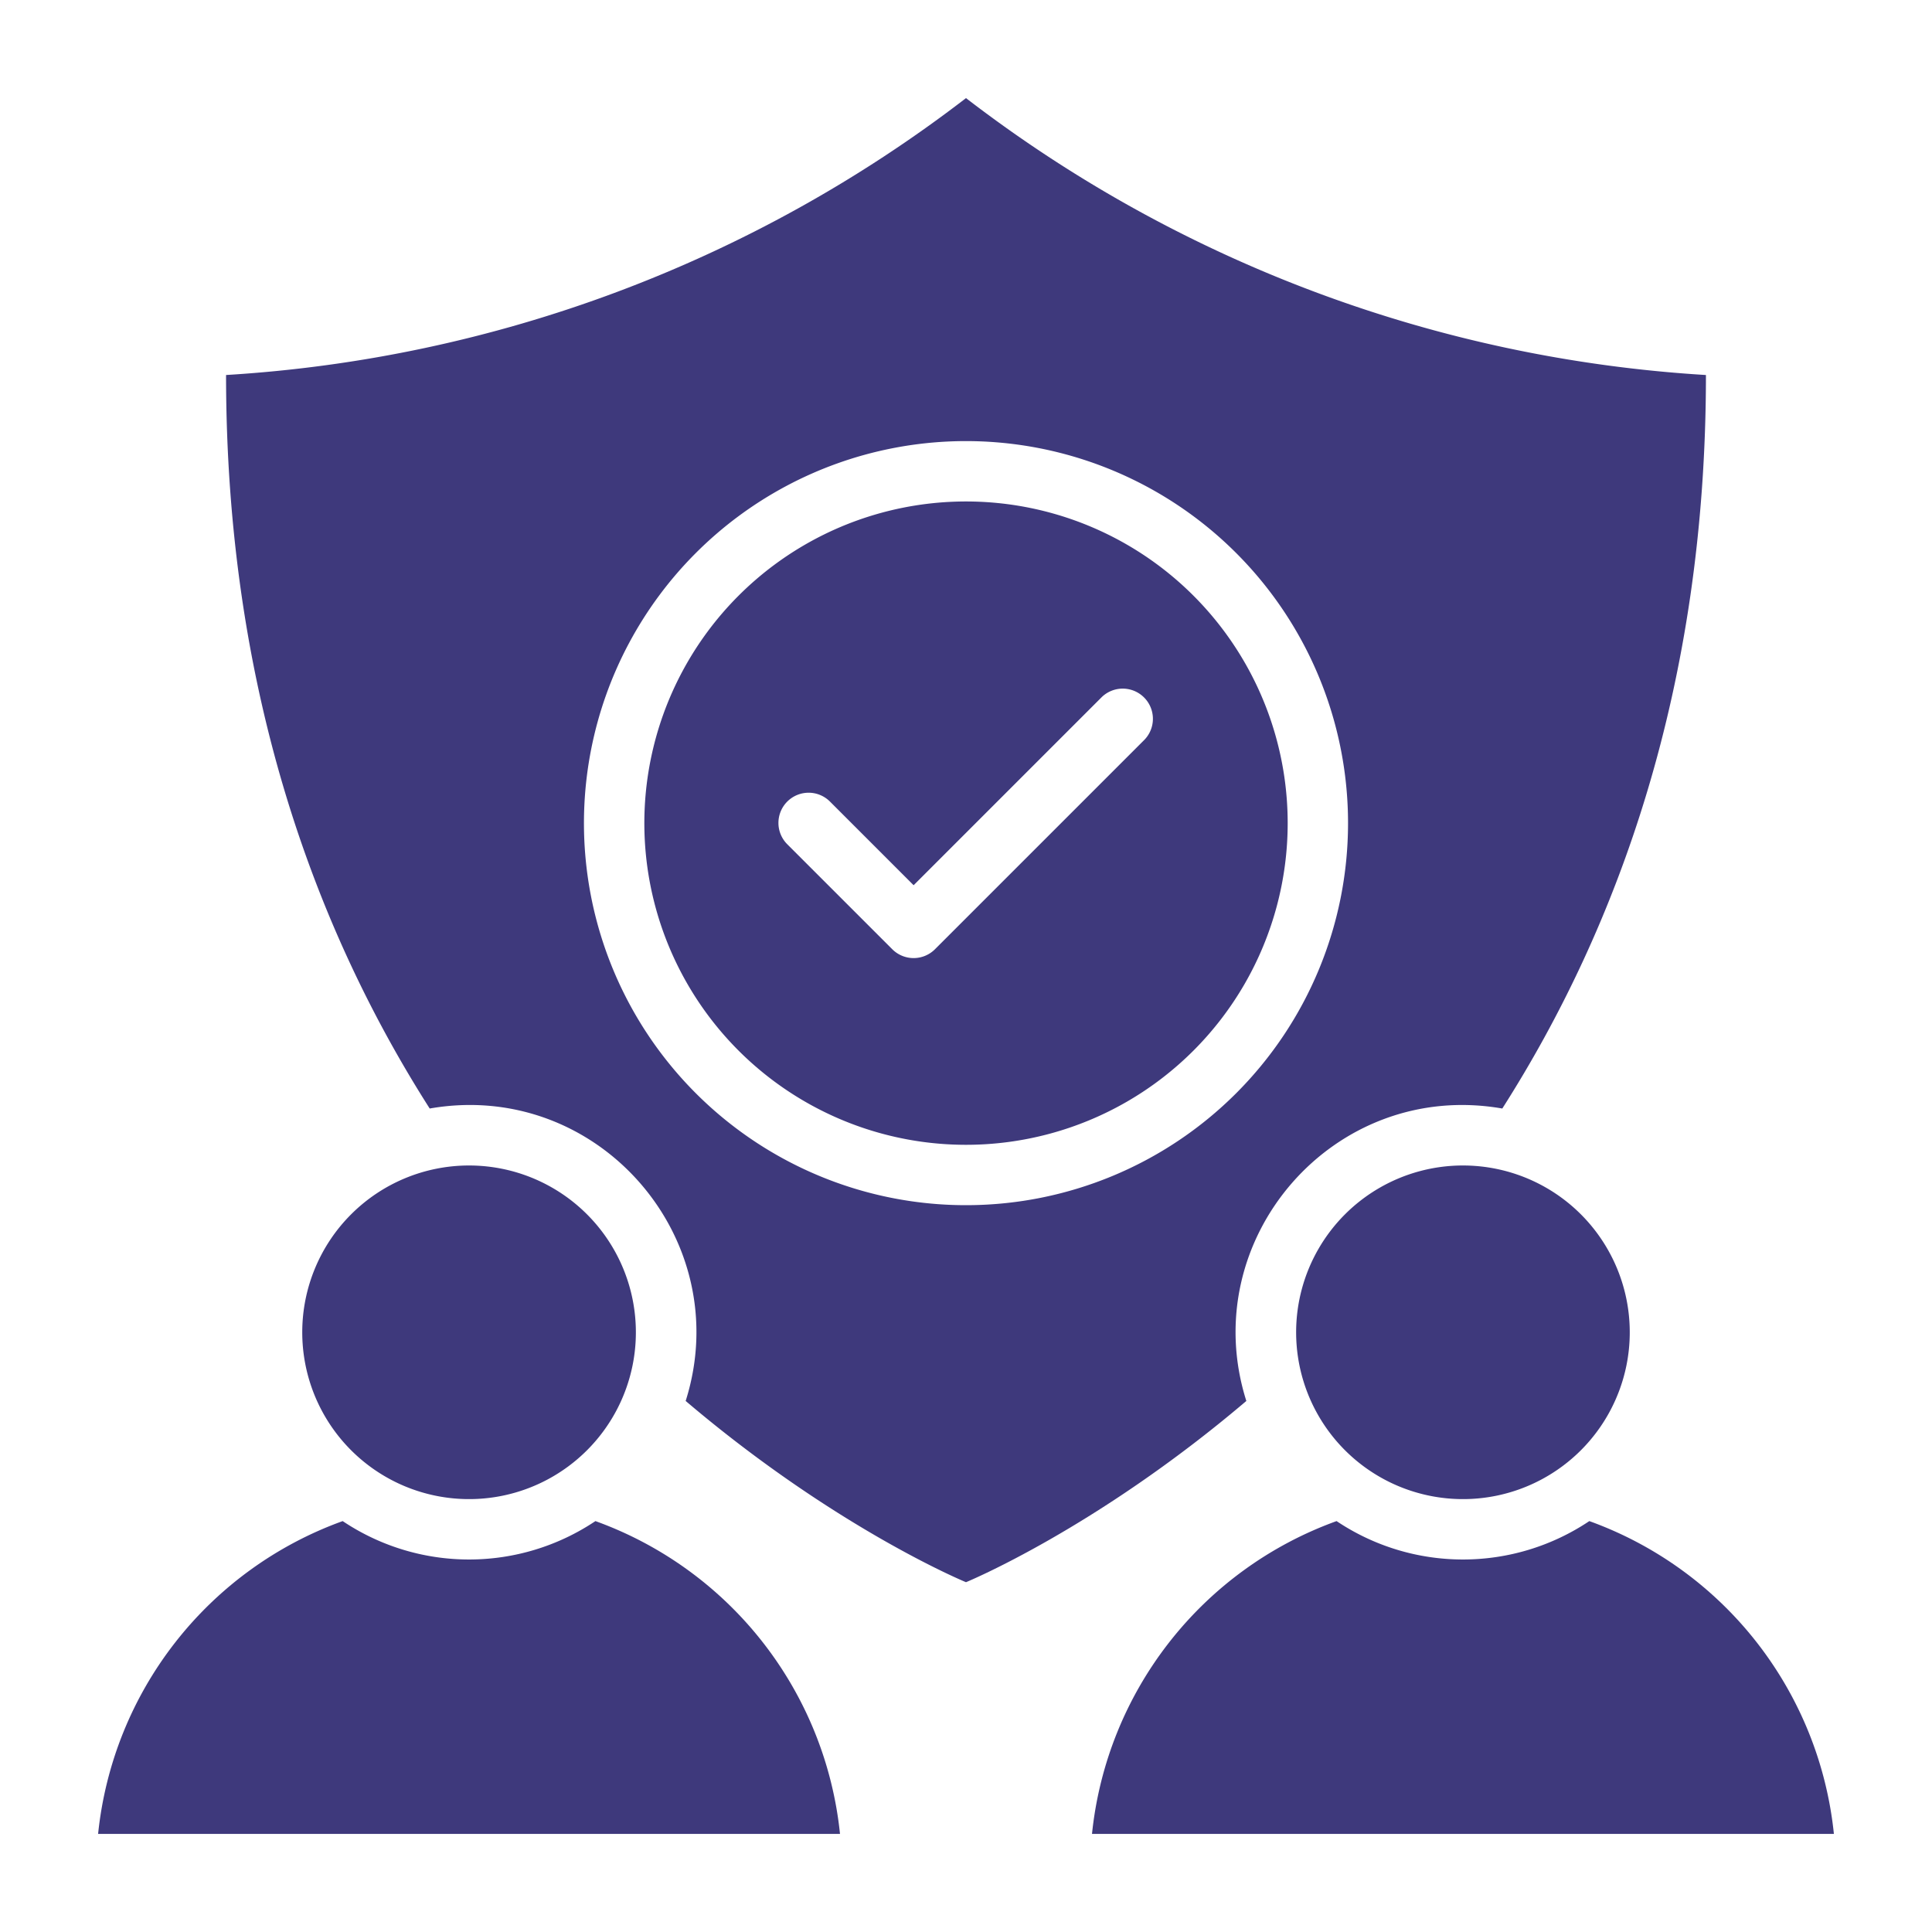
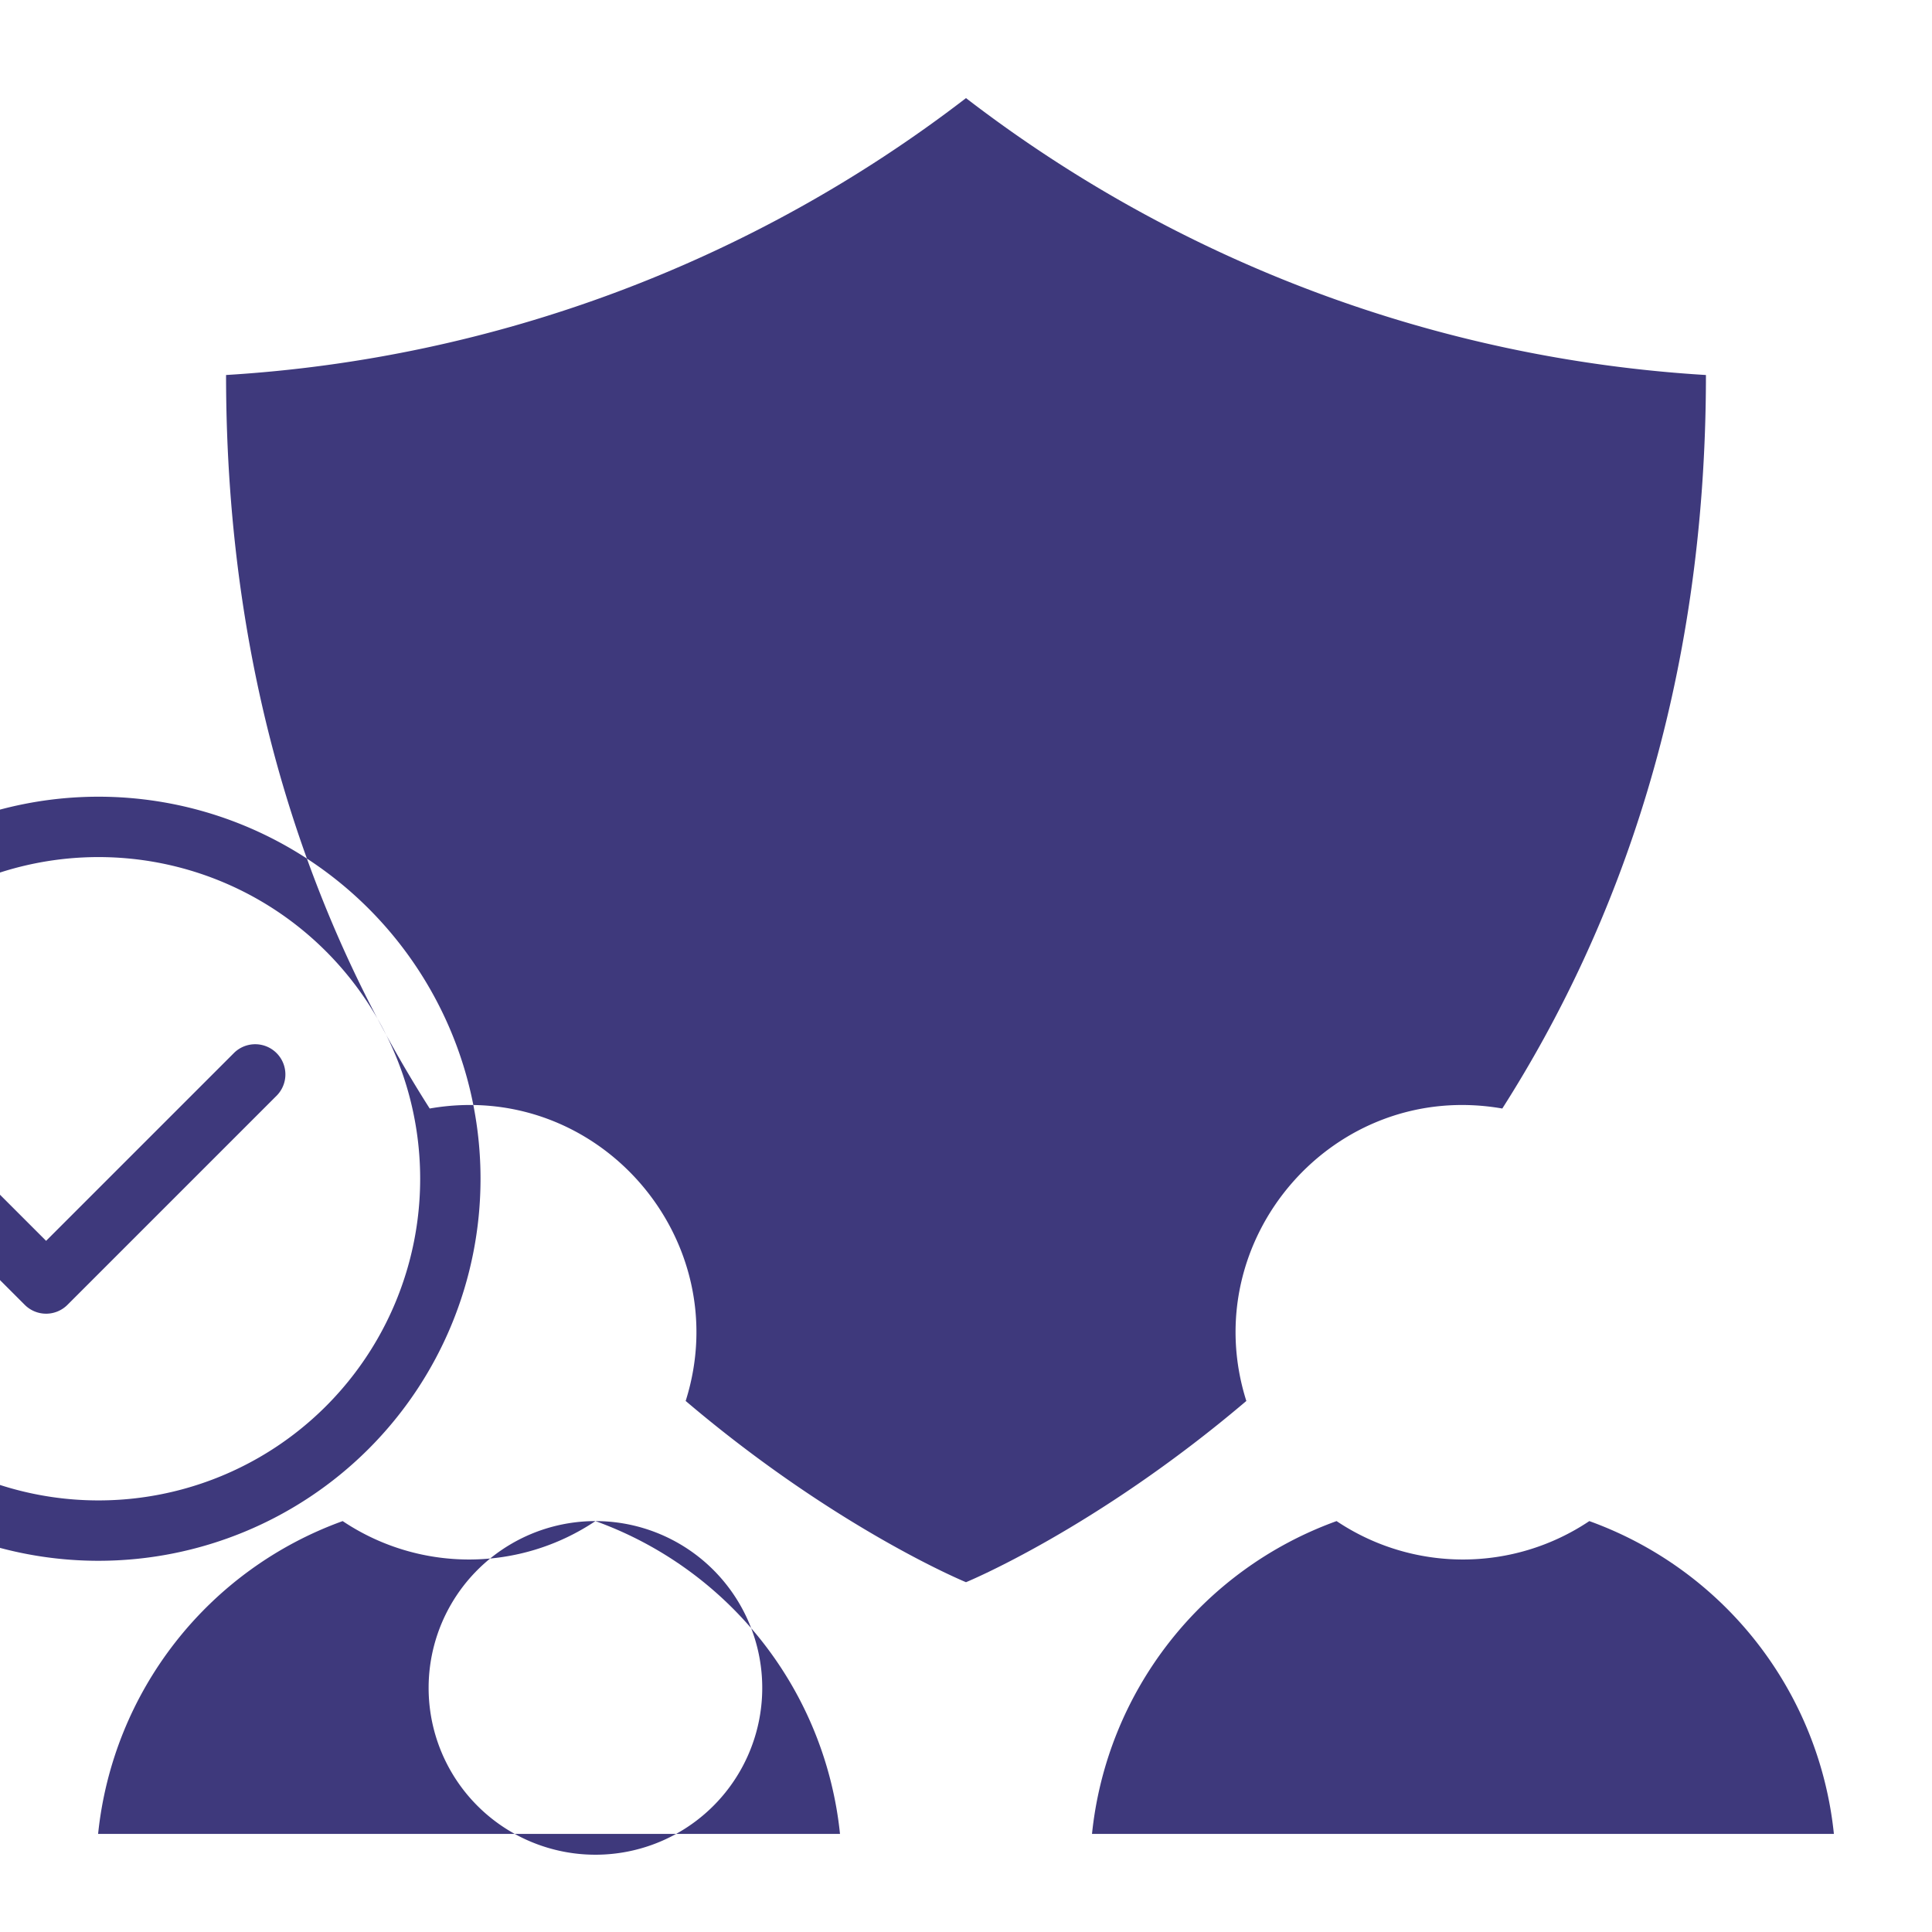
<svg xmlns="http://www.w3.org/2000/svg" id="Layer_1" viewBox="0 0 512 512" data-name="Layer 1" width="300" height="300" version="1.1">
  <g width="100%" height="100%" transform="matrix(1,0,0,1,0,0)">
-     <path d="m256 419.3s34.351-14.093 74.293-48.029c-13.545-42.749 23.082-85.321 67.831-77.5 30.6-48 53.967-111.709 53.967-194.389a356.954 356.954 0 0 1 -196.091-73.382 356.935 356.935 0 0 1 -196.091 73.38c0 82.68 23.369 146.4 53.967 194.389 44.751-7.815 81.377 34.749 67.832 77.5 39.943 33.936 74.292 48.031 74.292 48.031zm165.188-16.194a98.9 98.9 0 0 1 64.812 82.894h-196.608a98.9 98.9 0 0 1 64.813-82.894 60.191 60.191 0 0 0 66.983 0zm-263.392 0a98.9 98.9 0 0 1 64.812 82.894h-196.608a98.9 98.9 0 0 1 64.812-82.894 60.193 60.193 0 0 0 66.984 0zm229.9-94.24a44.207 44.207 0 1 1 -44.207 44.206 44.206 44.206 0 0 1 44.211-44.206zm-263.392 0a44.207 44.207 0 1 1 -44.204 44.206 44.207 44.207 0 0 1 44.2-44.206zm131.7-5.48a85.245 85.245 0 1 1 85.245-85.244 85.245 85.245 0 0 1 -85.249 85.244zm-47.304-79.586a8 8 0 1 1 11.313-11.313l22.106 22.107 49.869-49.869a8 8 0 0 1 11.312 11.311l-55.525 55.524a8 8 0 0 1 -11.312 0zm47.3 95.586a101.245 101.245 0 1 1 101.244-101.244 101.251 101.251 0 0 1 -101.244 101.244z" fill-rule="evenodd" fill="#3e397c" fill-opacity="1" data-original-color="#000000ff" stroke="none" stroke-opacity="1" />
+     <path d="m256 419.3s34.351-14.093 74.293-48.029c-13.545-42.749 23.082-85.321 67.831-77.5 30.6-48 53.967-111.709 53.967-194.389a356.954 356.954 0 0 1 -196.091-73.382 356.935 356.935 0 0 1 -196.091 73.38c0 82.68 23.369 146.4 53.967 194.389 44.751-7.815 81.377 34.749 67.832 77.5 39.943 33.936 74.292 48.031 74.292 48.031zm165.188-16.194a98.9 98.9 0 0 1 64.812 82.894h-196.608a98.9 98.9 0 0 1 64.813-82.894 60.191 60.191 0 0 0 66.983 0zm-263.392 0a98.9 98.9 0 0 1 64.812 82.894h-196.608a98.9 98.9 0 0 1 64.812-82.894 60.193 60.193 0 0 0 66.984 0za44.207 44.207 0 1 1 -44.207 44.206 44.206 44.206 0 0 1 44.211-44.206zm-263.392 0a44.207 44.207 0 1 1 -44.204 44.206 44.207 44.207 0 0 1 44.2-44.206zm131.7-5.48a85.245 85.245 0 1 1 85.245-85.244 85.245 85.245 0 0 1 -85.249 85.244zm-47.304-79.586a8 8 0 1 1 11.313-11.313l22.106 22.107 49.869-49.869a8 8 0 0 1 11.312 11.311l-55.525 55.524a8 8 0 0 1 -11.312 0zm47.3 95.586a101.245 101.245 0 1 1 101.244-101.244 101.251 101.251 0 0 1 -101.244 101.244z" fill-rule="evenodd" fill="#3e397c" fill-opacity="1" data-original-color="#000000ff" stroke="none" stroke-opacity="1" />
  </g>
</svg>